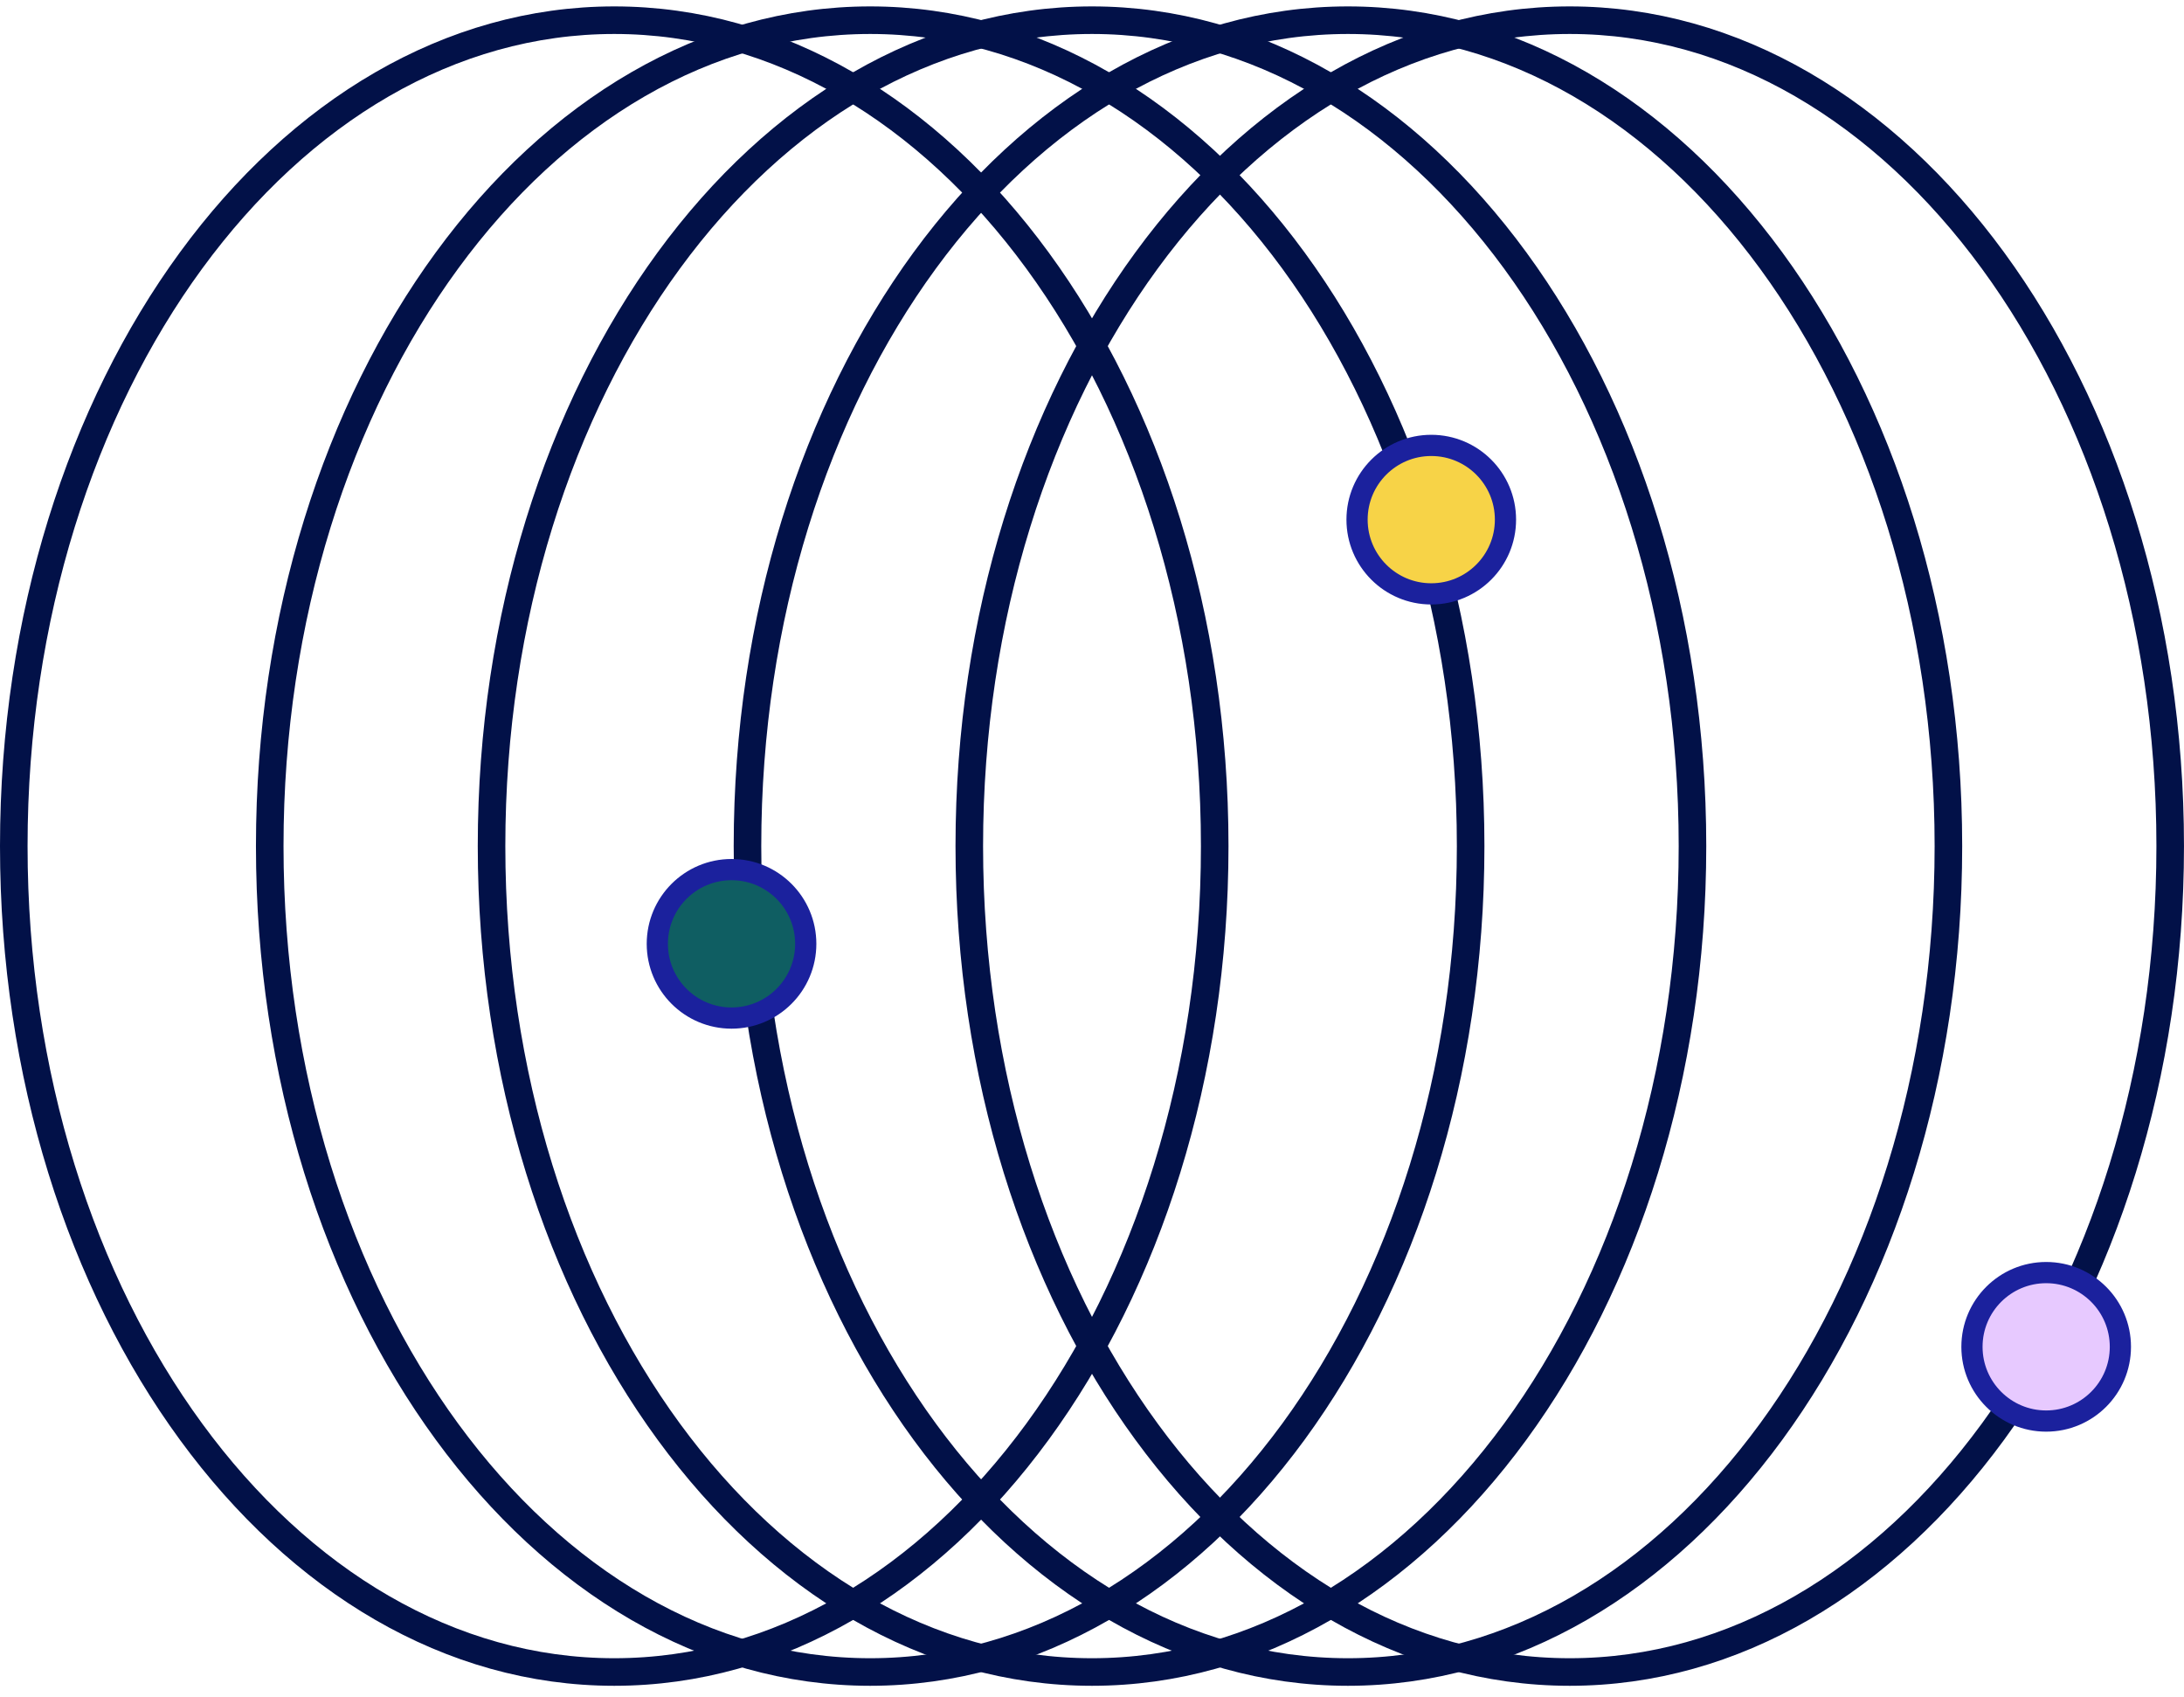
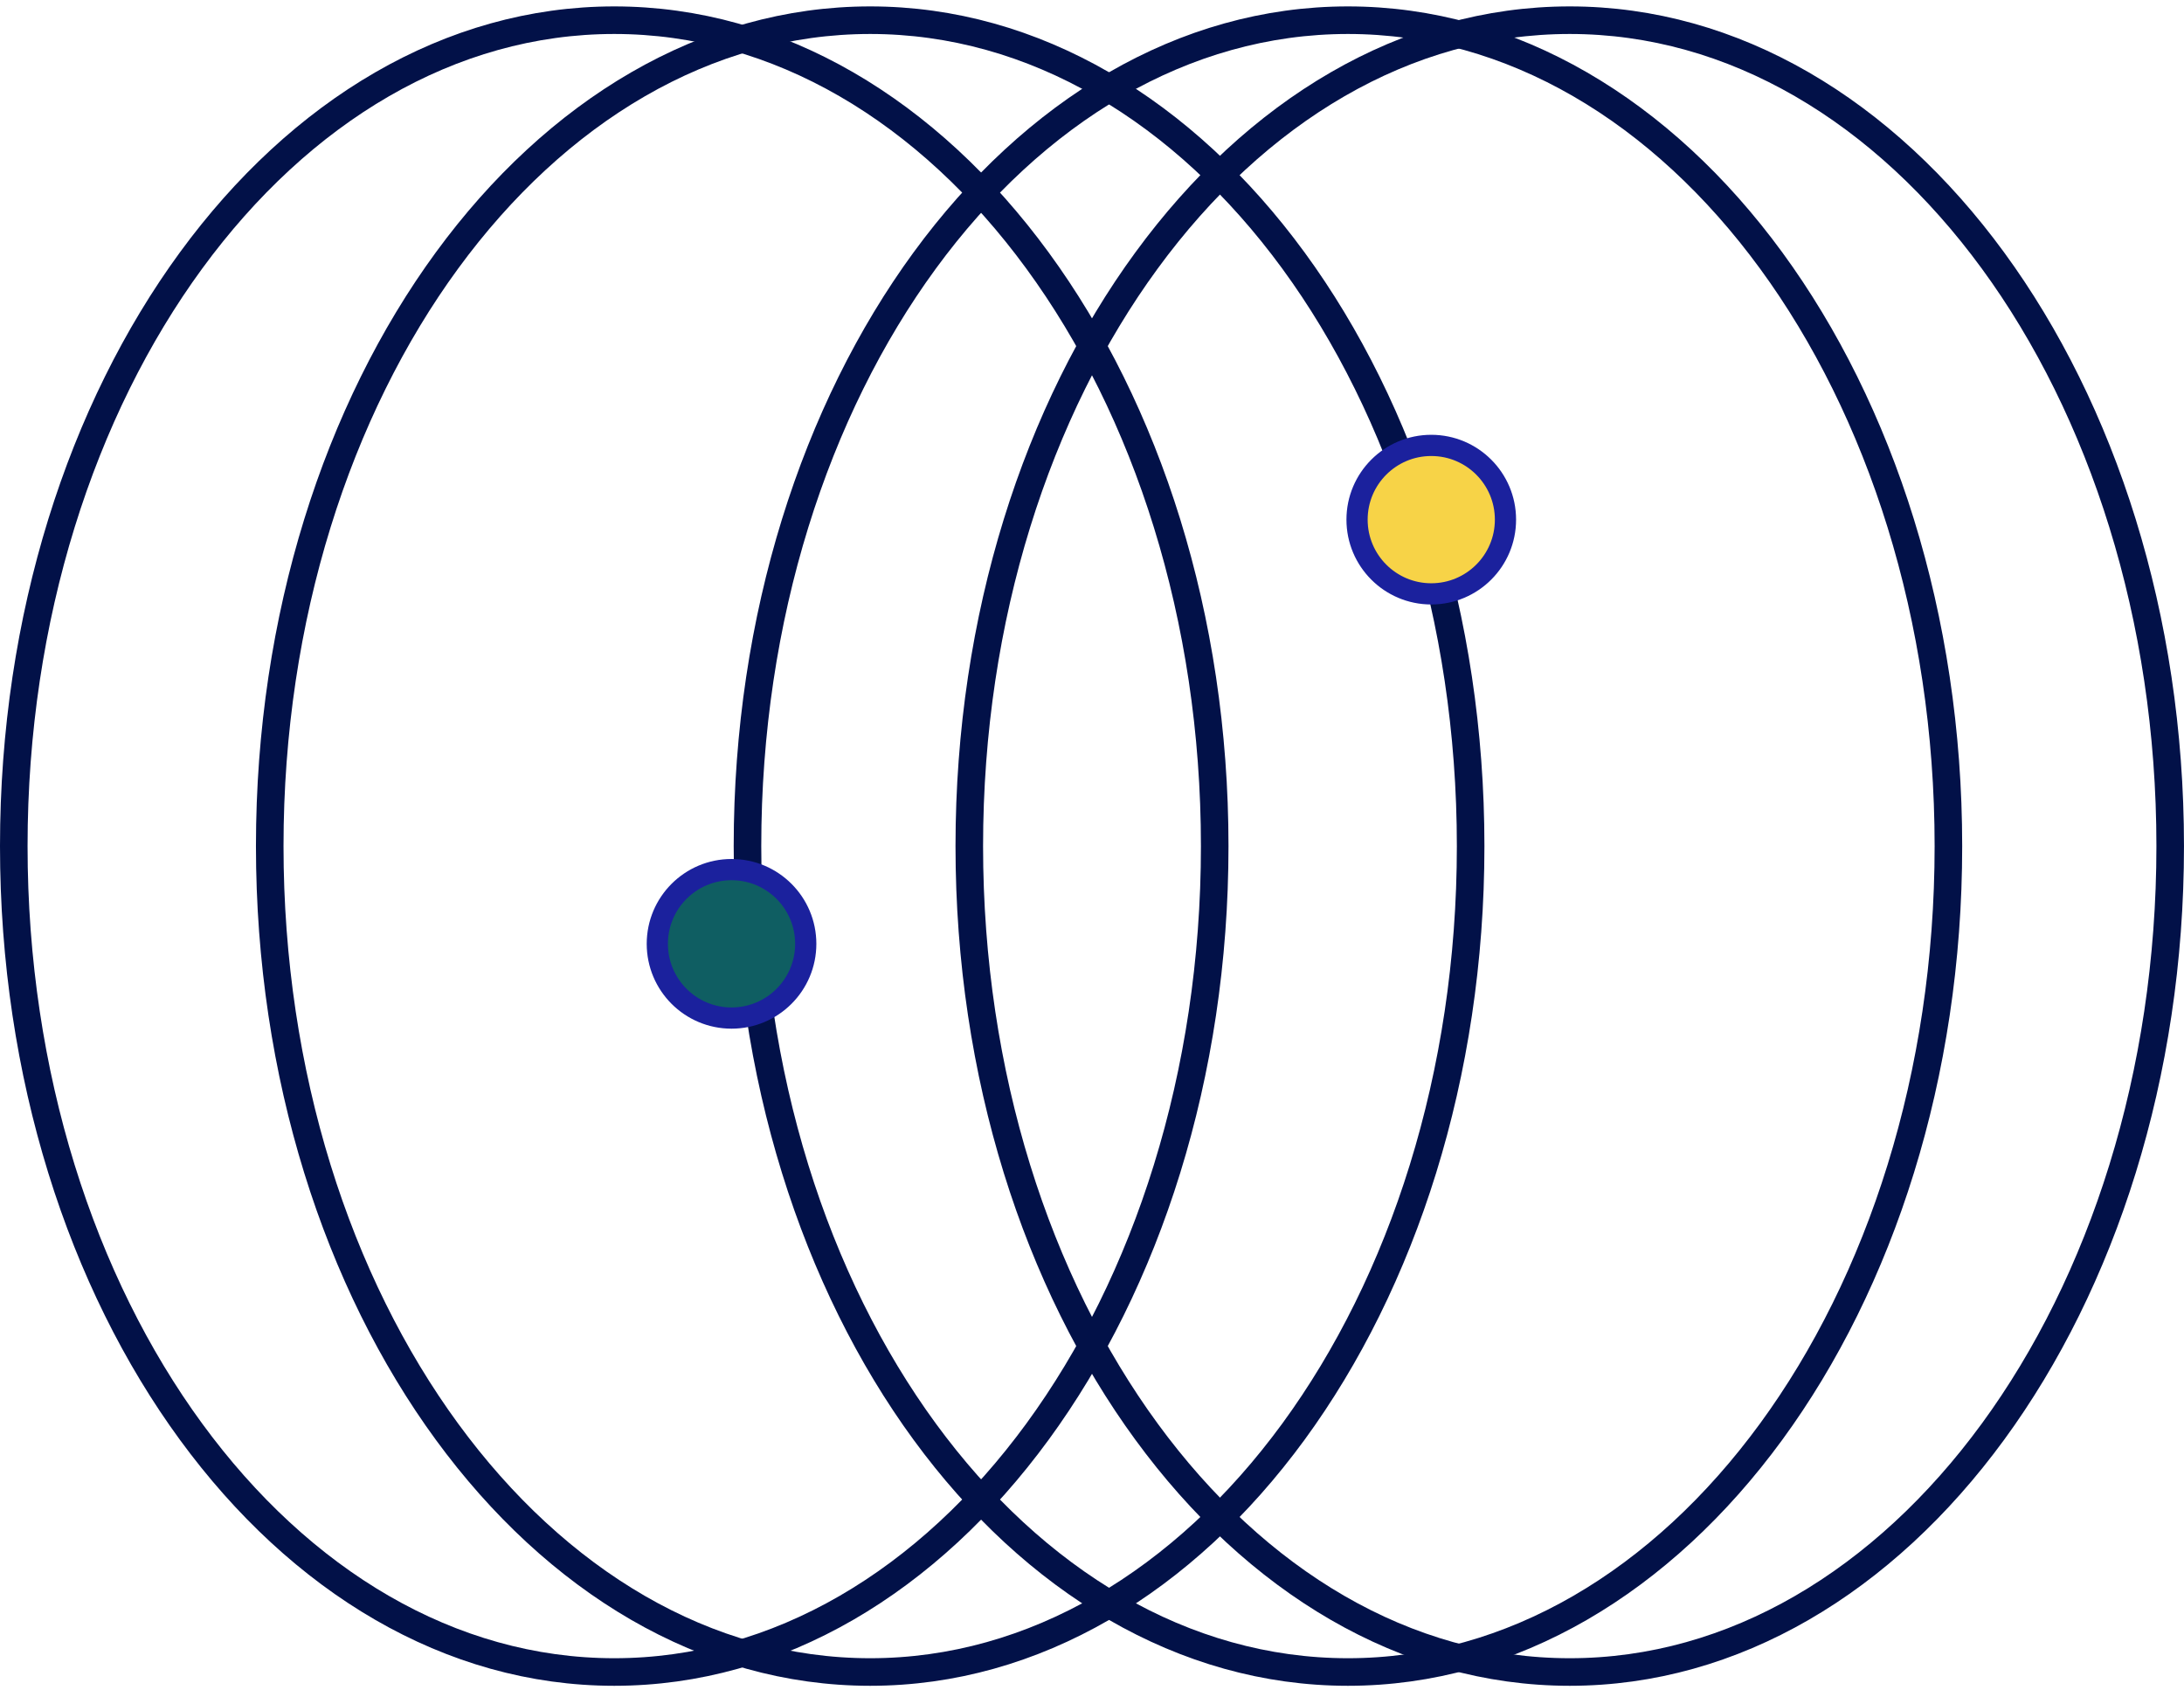
<svg xmlns="http://www.w3.org/2000/svg" width="103" height="80" viewBox="0 0 103 80" fill="none">
  <path d="M28.969 0.952C36.711 0.952 43.775 5.239 48.928 12.281C54.08 19.323 57.287 29.083 57.287 39.892C57.287 50.701 54.08 60.461 48.928 67.502C43.775 74.544 36.711 78.832 28.969 78.832C21.227 78.832 14.163 74.544 9.01 67.502C3.857 60.461 0.65 50.701 0.65 39.892C0.65 29.083 3.857 19.323 9.01 12.281C14.163 5.239 21.227 0.952 28.969 0.952Z" stroke="#021148" stroke-width="1.3" />
-   <path d="M51.5 0.952C59.242 0.952 66.306 5.239 71.459 12.281C76.612 19.323 79.819 29.083 79.819 39.892C79.818 50.701 76.612 60.461 71.459 67.502C66.306 74.544 59.242 78.832 51.5 78.832C43.758 78.832 36.694 74.544 31.541 67.502C26.389 60.461 23.182 50.701 23.182 39.892C23.182 29.083 26.389 19.323 31.541 12.281C36.694 5.239 43.758 0.952 51.5 0.952Z" stroke="#021148" stroke-width="1.3" />
  <path d="M74.031 0.952C81.773 0.952 88.837 5.239 93.99 12.281C99.143 19.323 102.349 29.083 102.349 39.892C102.349 50.701 99.142 60.461 93.99 67.502C88.837 74.544 81.773 78.832 74.031 78.832C66.289 78.832 59.225 74.544 54.072 67.502C48.92 60.461 45.713 50.701 45.713 39.892C45.713 29.083 48.919 19.323 54.072 12.281C59.225 5.239 66.289 0.952 74.031 0.952Z" stroke="#021148" stroke-width="1.3" />
  <path d="M41.039 0.952C48.781 0.952 55.845 5.239 60.998 12.281C66.151 19.323 69.357 29.083 69.357 39.892C69.357 50.701 66.15 60.461 60.998 67.502C55.845 74.544 48.781 78.832 41.039 78.832C33.297 78.832 26.233 74.544 21.08 67.502C15.928 60.461 12.721 50.701 12.721 39.892C12.721 29.083 15.928 19.323 21.08 12.281C26.233 5.239 33.297 0.952 41.039 0.952Z" stroke="#021148" stroke-width="1.3" />
  <path d="M63.57 0.952C71.312 0.952 78.376 5.239 83.529 12.281C88.682 19.323 91.889 29.083 91.889 39.892C91.889 50.701 88.682 60.461 83.529 67.502C78.376 74.544 71.312 78.832 63.57 78.832C55.828 78.832 48.764 74.544 43.611 67.502C38.459 60.461 35.252 50.701 35.252 39.892C35.252 29.083 38.459 19.323 43.611 12.281C48.764 5.239 55.828 0.952 63.57 0.952Z" stroke="#021148" stroke-width="1.3" />
  <path d="M34.5 48C36.433 48 38 46.433 38 44.5C38 42.567 36.433 41 34.5 41C32.567 41 31 42.567 31 44.5C31 46.433 32.567 48 34.5 48Z" fill="#0F5E62" stroke="#1B219D" stroke-miterlimit="10" />
  <path d="M67.5 28C69.433 28 71 26.433 71 24.5C71 22.567 69.433 21 67.5 21C65.567 21 64 22.567 64 24.5C64 26.433 65.567 28 67.5 28Z" fill="#F7D347" stroke="#1B219D" stroke-miterlimit="10" />
-   <path d="M96.5 67C98.433 67 100 65.433 100 63.5C100 61.567 98.433 60 96.5 60C94.567 60 93 61.567 93 63.5C93 65.433 94.567 67 96.5 67Z" fill="#E7C9FF" stroke="#1B219D" stroke-miterlimit="10" />
</svg>